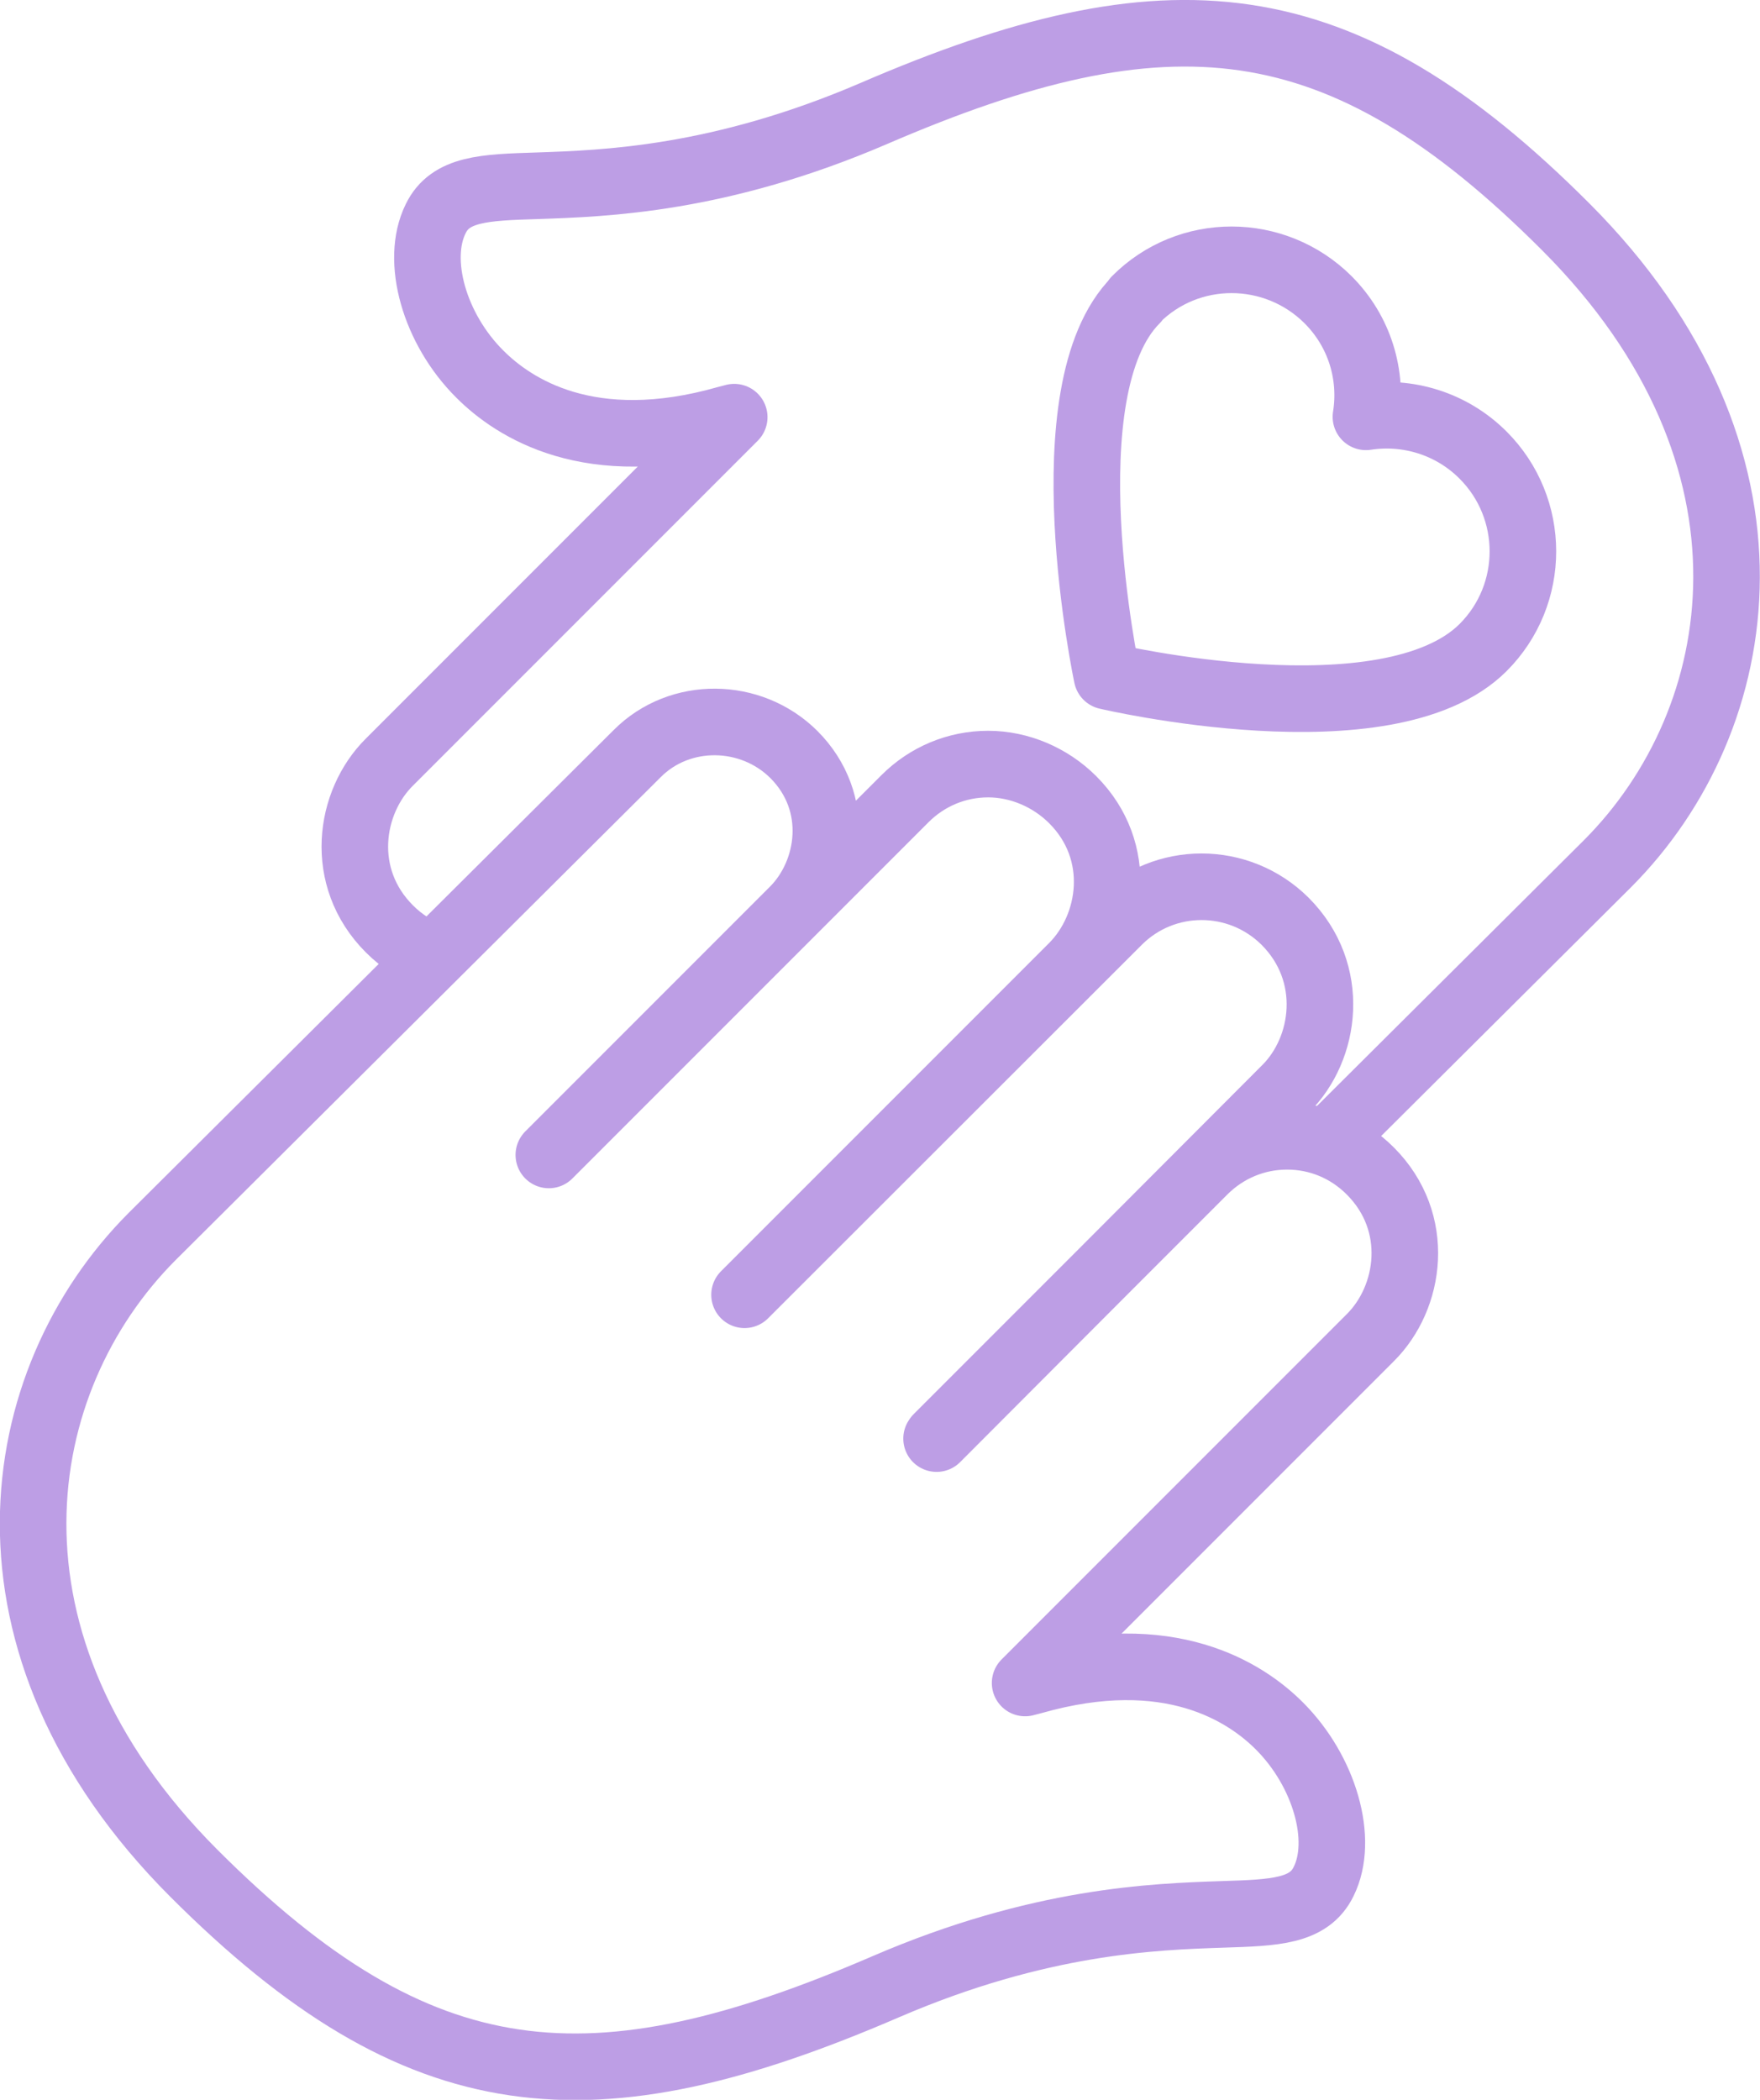
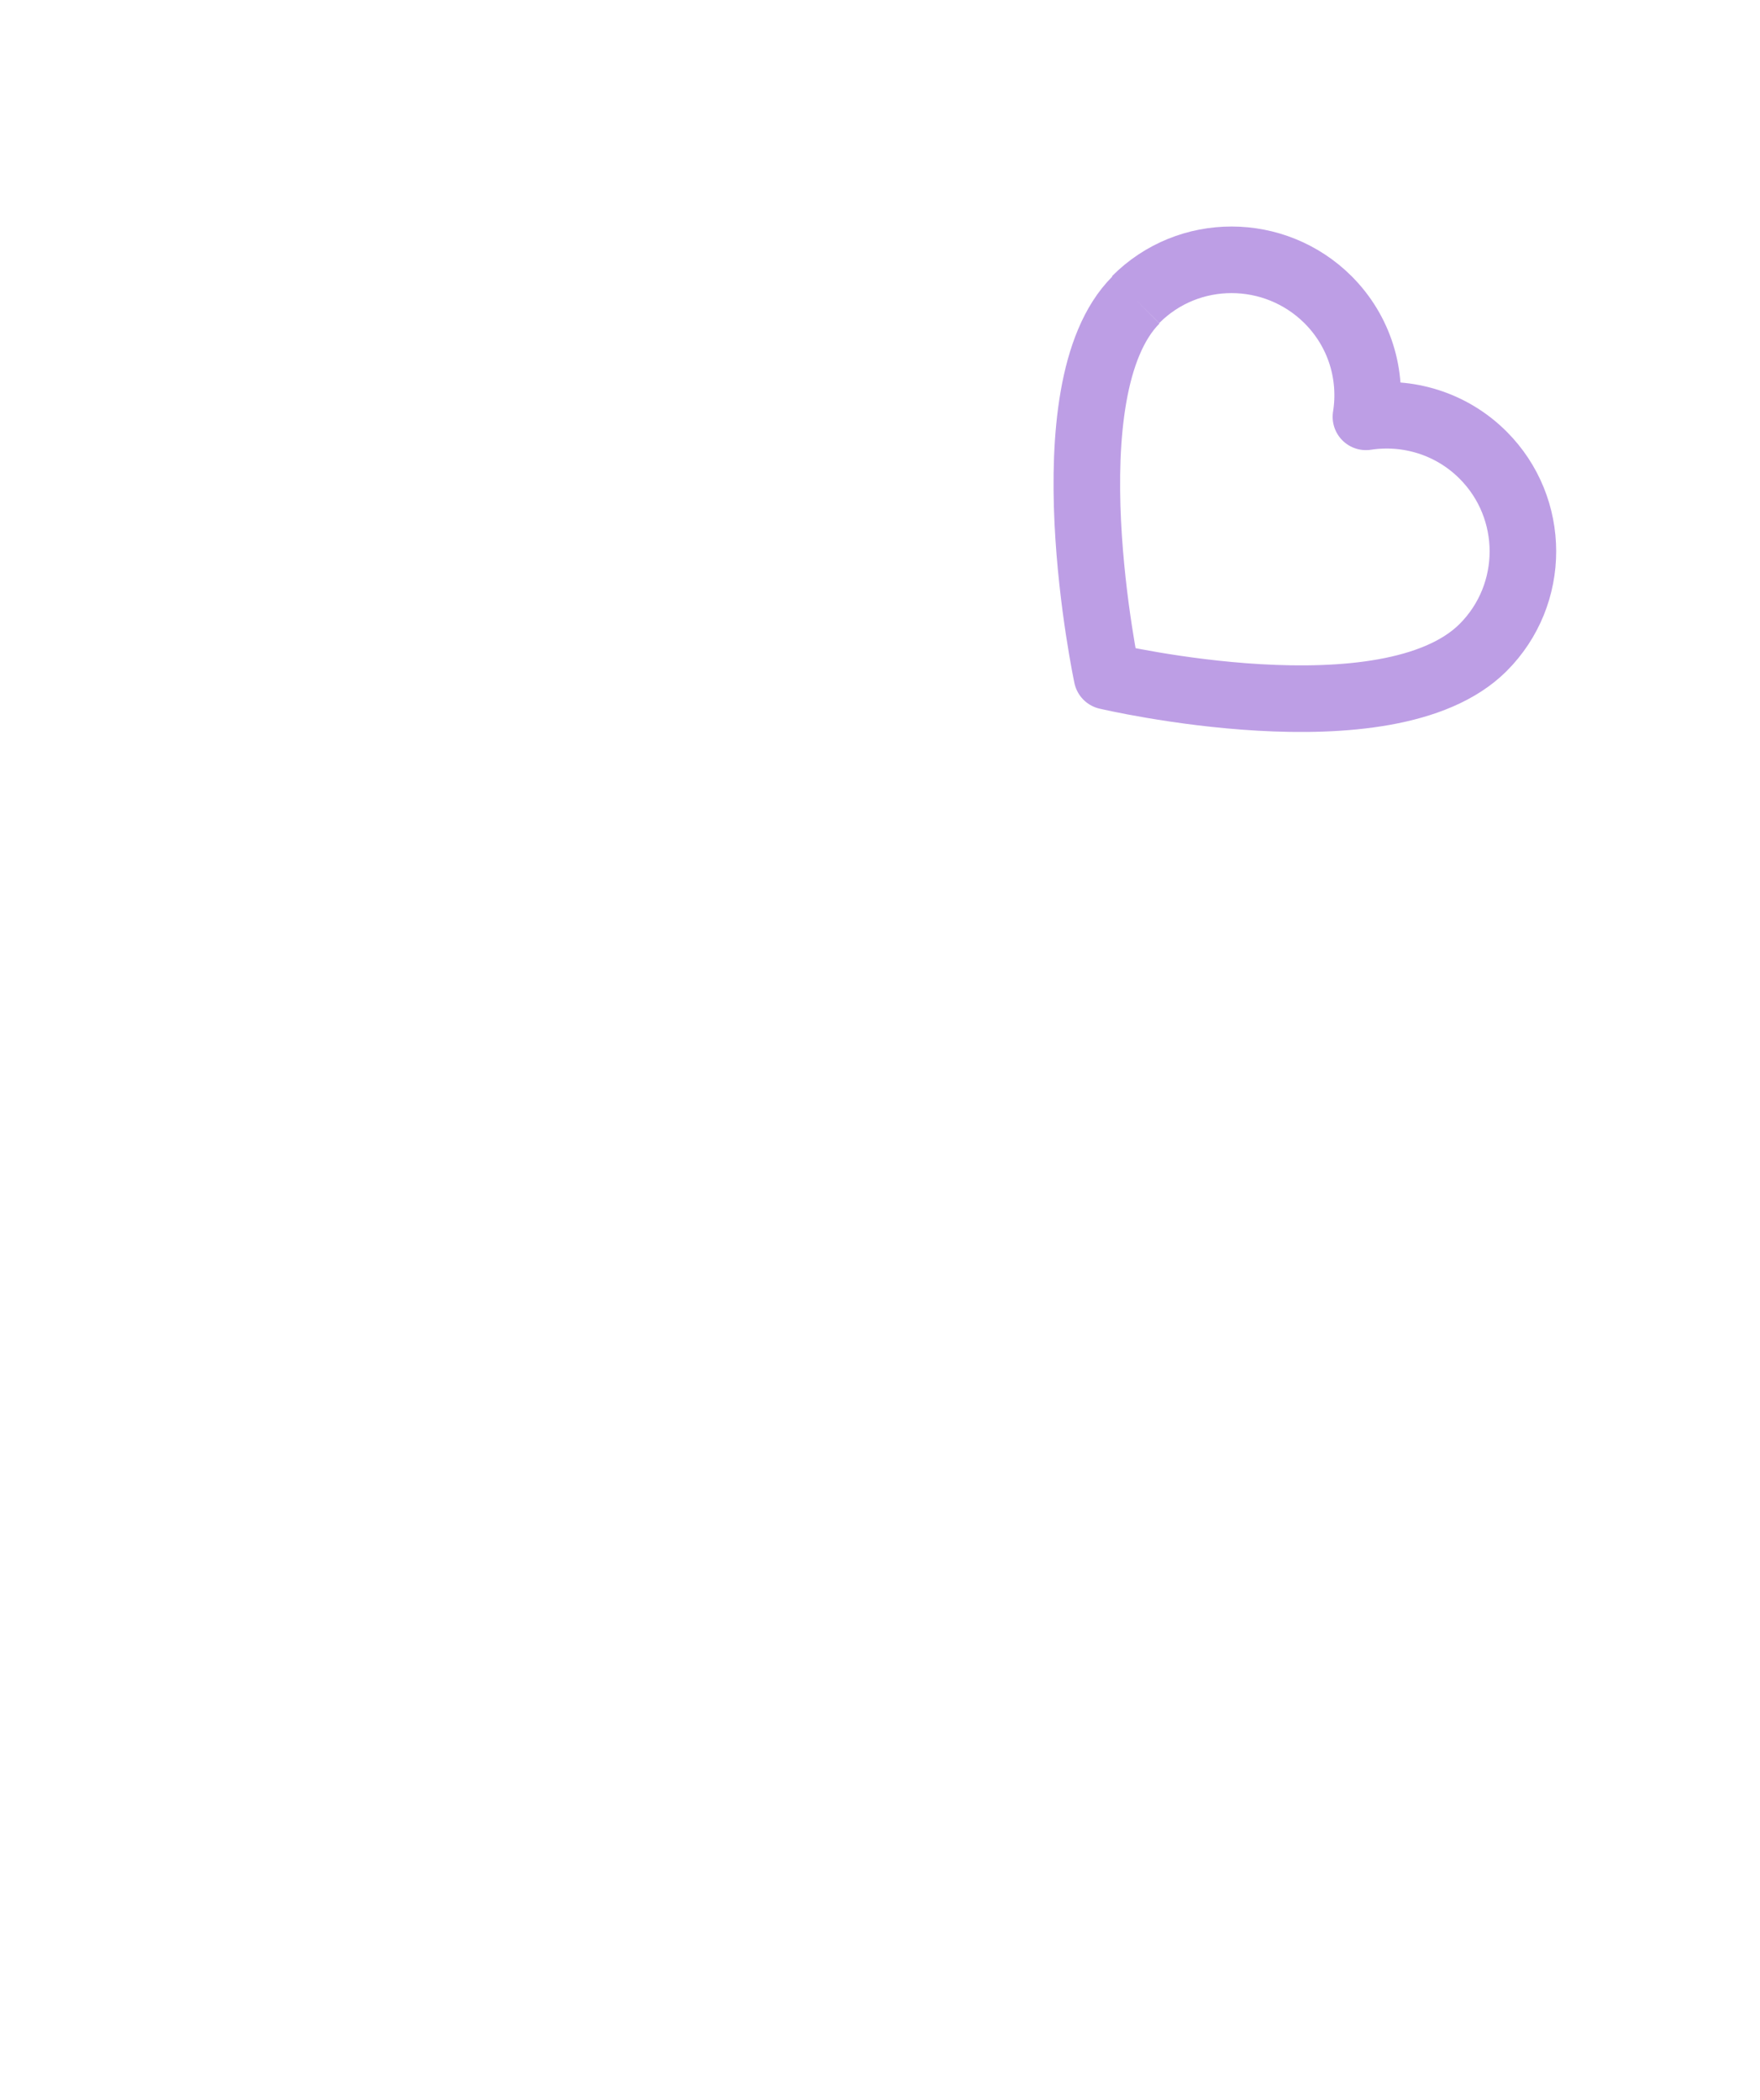
<svg xmlns="http://www.w3.org/2000/svg" id="Layer_2" viewBox="0 0 52.88 63.07">
  <defs>
    <style>.cls-1{fill:none;stroke:#bd9ee5;stroke-linejoin:round;stroke-width:2px;}</style>
  </defs>
  <g id="Icons">
-     <path class="cls-1" d="m34.12,9c1.59-1.6,4.18-1.59,5.78,0,.96.96,1.34,2.27,1.14,3.52,1.24-.19,2.56.19,3.52,1.15,1.59,1.59,1.6,4.18,0,5.78-2.86,2.85-11.3.86-11.3.86,0,0-1.83-8.6.87-11.3Z" />
-     <path class="cls-1" d="m28.16,43.18l8.01-8.01c.67-.67,1.56-1.04,2.5-1.04.95,0,1.83.37,2.5,1.04,1.55,1.55,1.21,3.81,0,5.01l-10.37,10.37c.07-.02.15-.04.23-.06,4.11-1.17,6.4.34,7.41,1.35,1.36,1.36,1.95,3.42,1.33,4.67-.44.91-1.48.94-3.04.99-2.05.07-5.49.18-10.11,2.17-8.83,3.81-13.99,3.4-20.8-3.41-6.88-6.89-5.57-14.79-1.25-19.12l14.58-14.51c1.28-1.28,3.41-1.25,4.7.03,1.44,1.44,1.12,3.54,0,4.67l-7.36,7.36,10.7-10.7c.67-.67,1.56-1.04,2.5-1.04s1.87.4,2.54,1.07c1.55,1.55,1.2,3.81,0,5.01l-9.86,9.86,11.23-11.22c1.38-1.38,3.62-1.38,5.01,0,1.55,1.55,1.23,3.83.02,5.03l-10.49,10.51Z" />
-     <path class="cls-1" d="m13.01,28.73c-.49-.17-.93-.45-1.31-.83-1.55-1.55-1.21-3.81,0-5.01l10.36-10.36c-.08.02-.15.04-.23.06-4.11,1.17-6.4-.34-7.41-1.35-1.37-1.36-1.95-3.42-1.33-4.67.44-.91,1.48-.94,3.04-.99,2.05-.07,5.49-.18,10.12-2.17C35.08-.4,40.24,0,47.05,6.82c6.88,6.89,5.57,14.79,1.25,19.12l-8.44,8.4" />
+     <path class="cls-1" d="m34.12,9c1.59-1.6,4.18-1.59,5.78,0,.96.96,1.34,2.27,1.14,3.52,1.24-.19,2.56.19,3.52,1.15,1.59,1.59,1.6,4.18,0,5.78-2.86,2.85-11.3.86-11.3.86,0,0-1.83-8.6.87-11.3" />
  </g>
</svg>